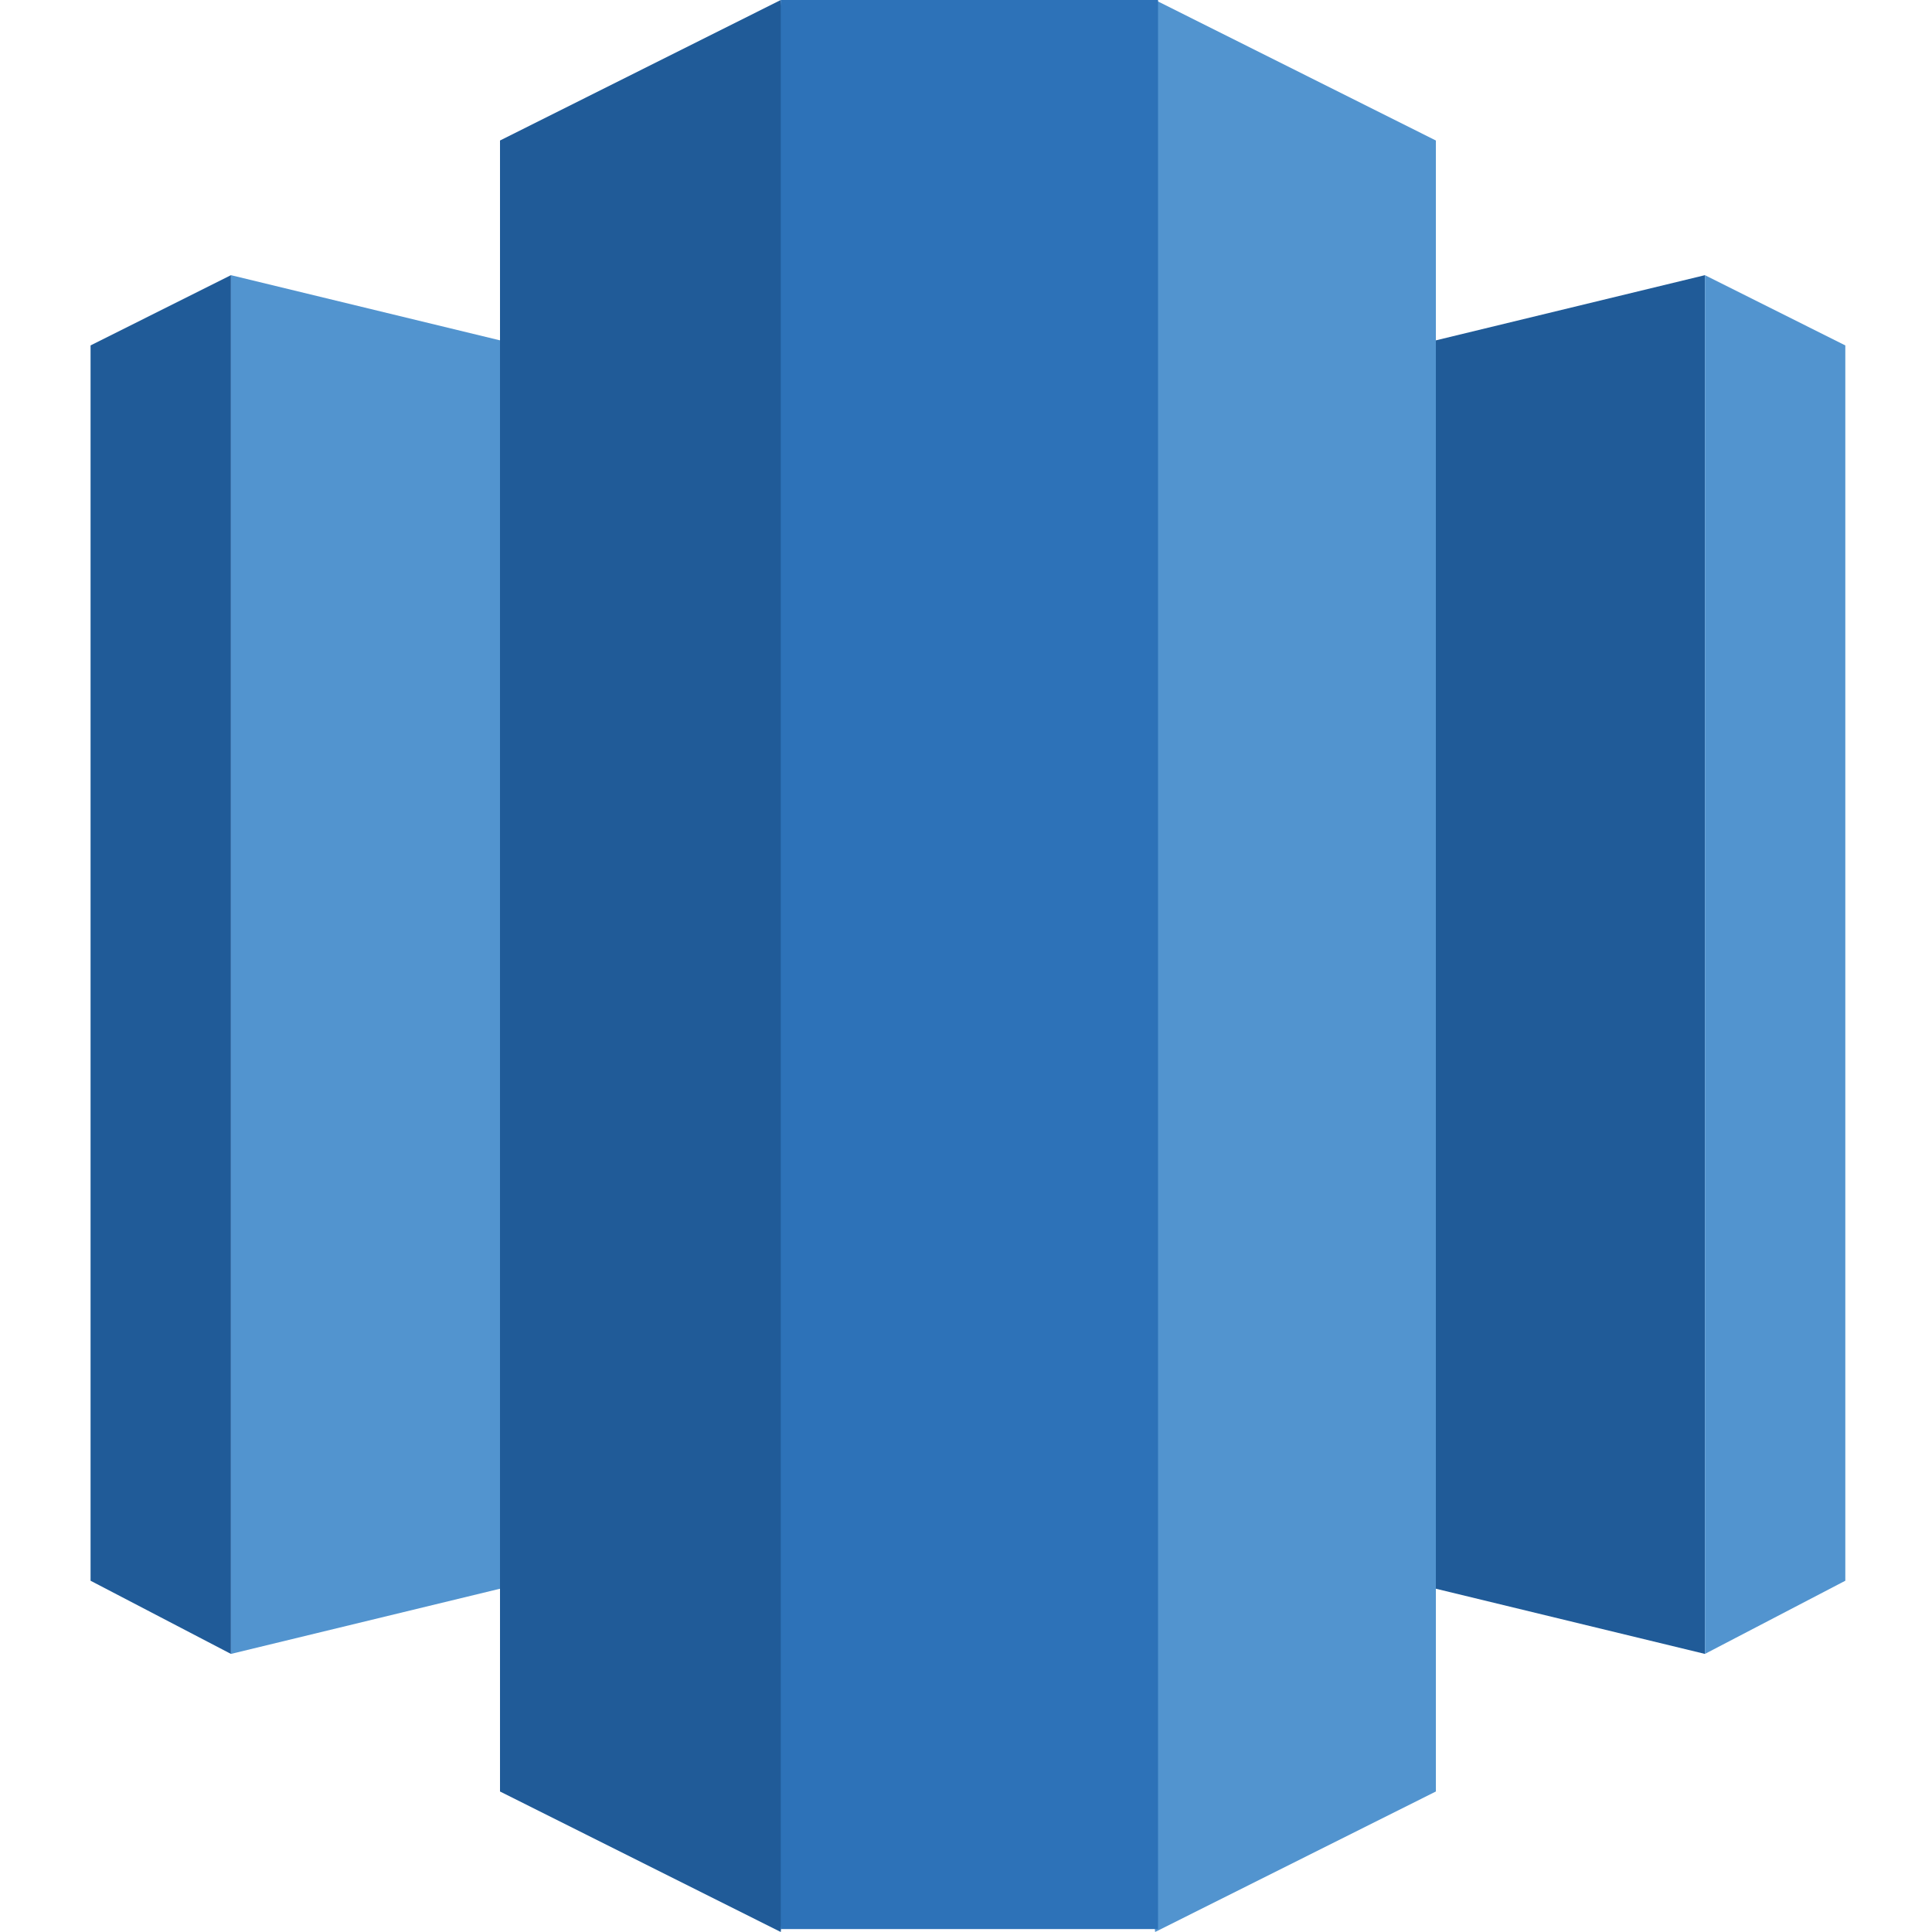
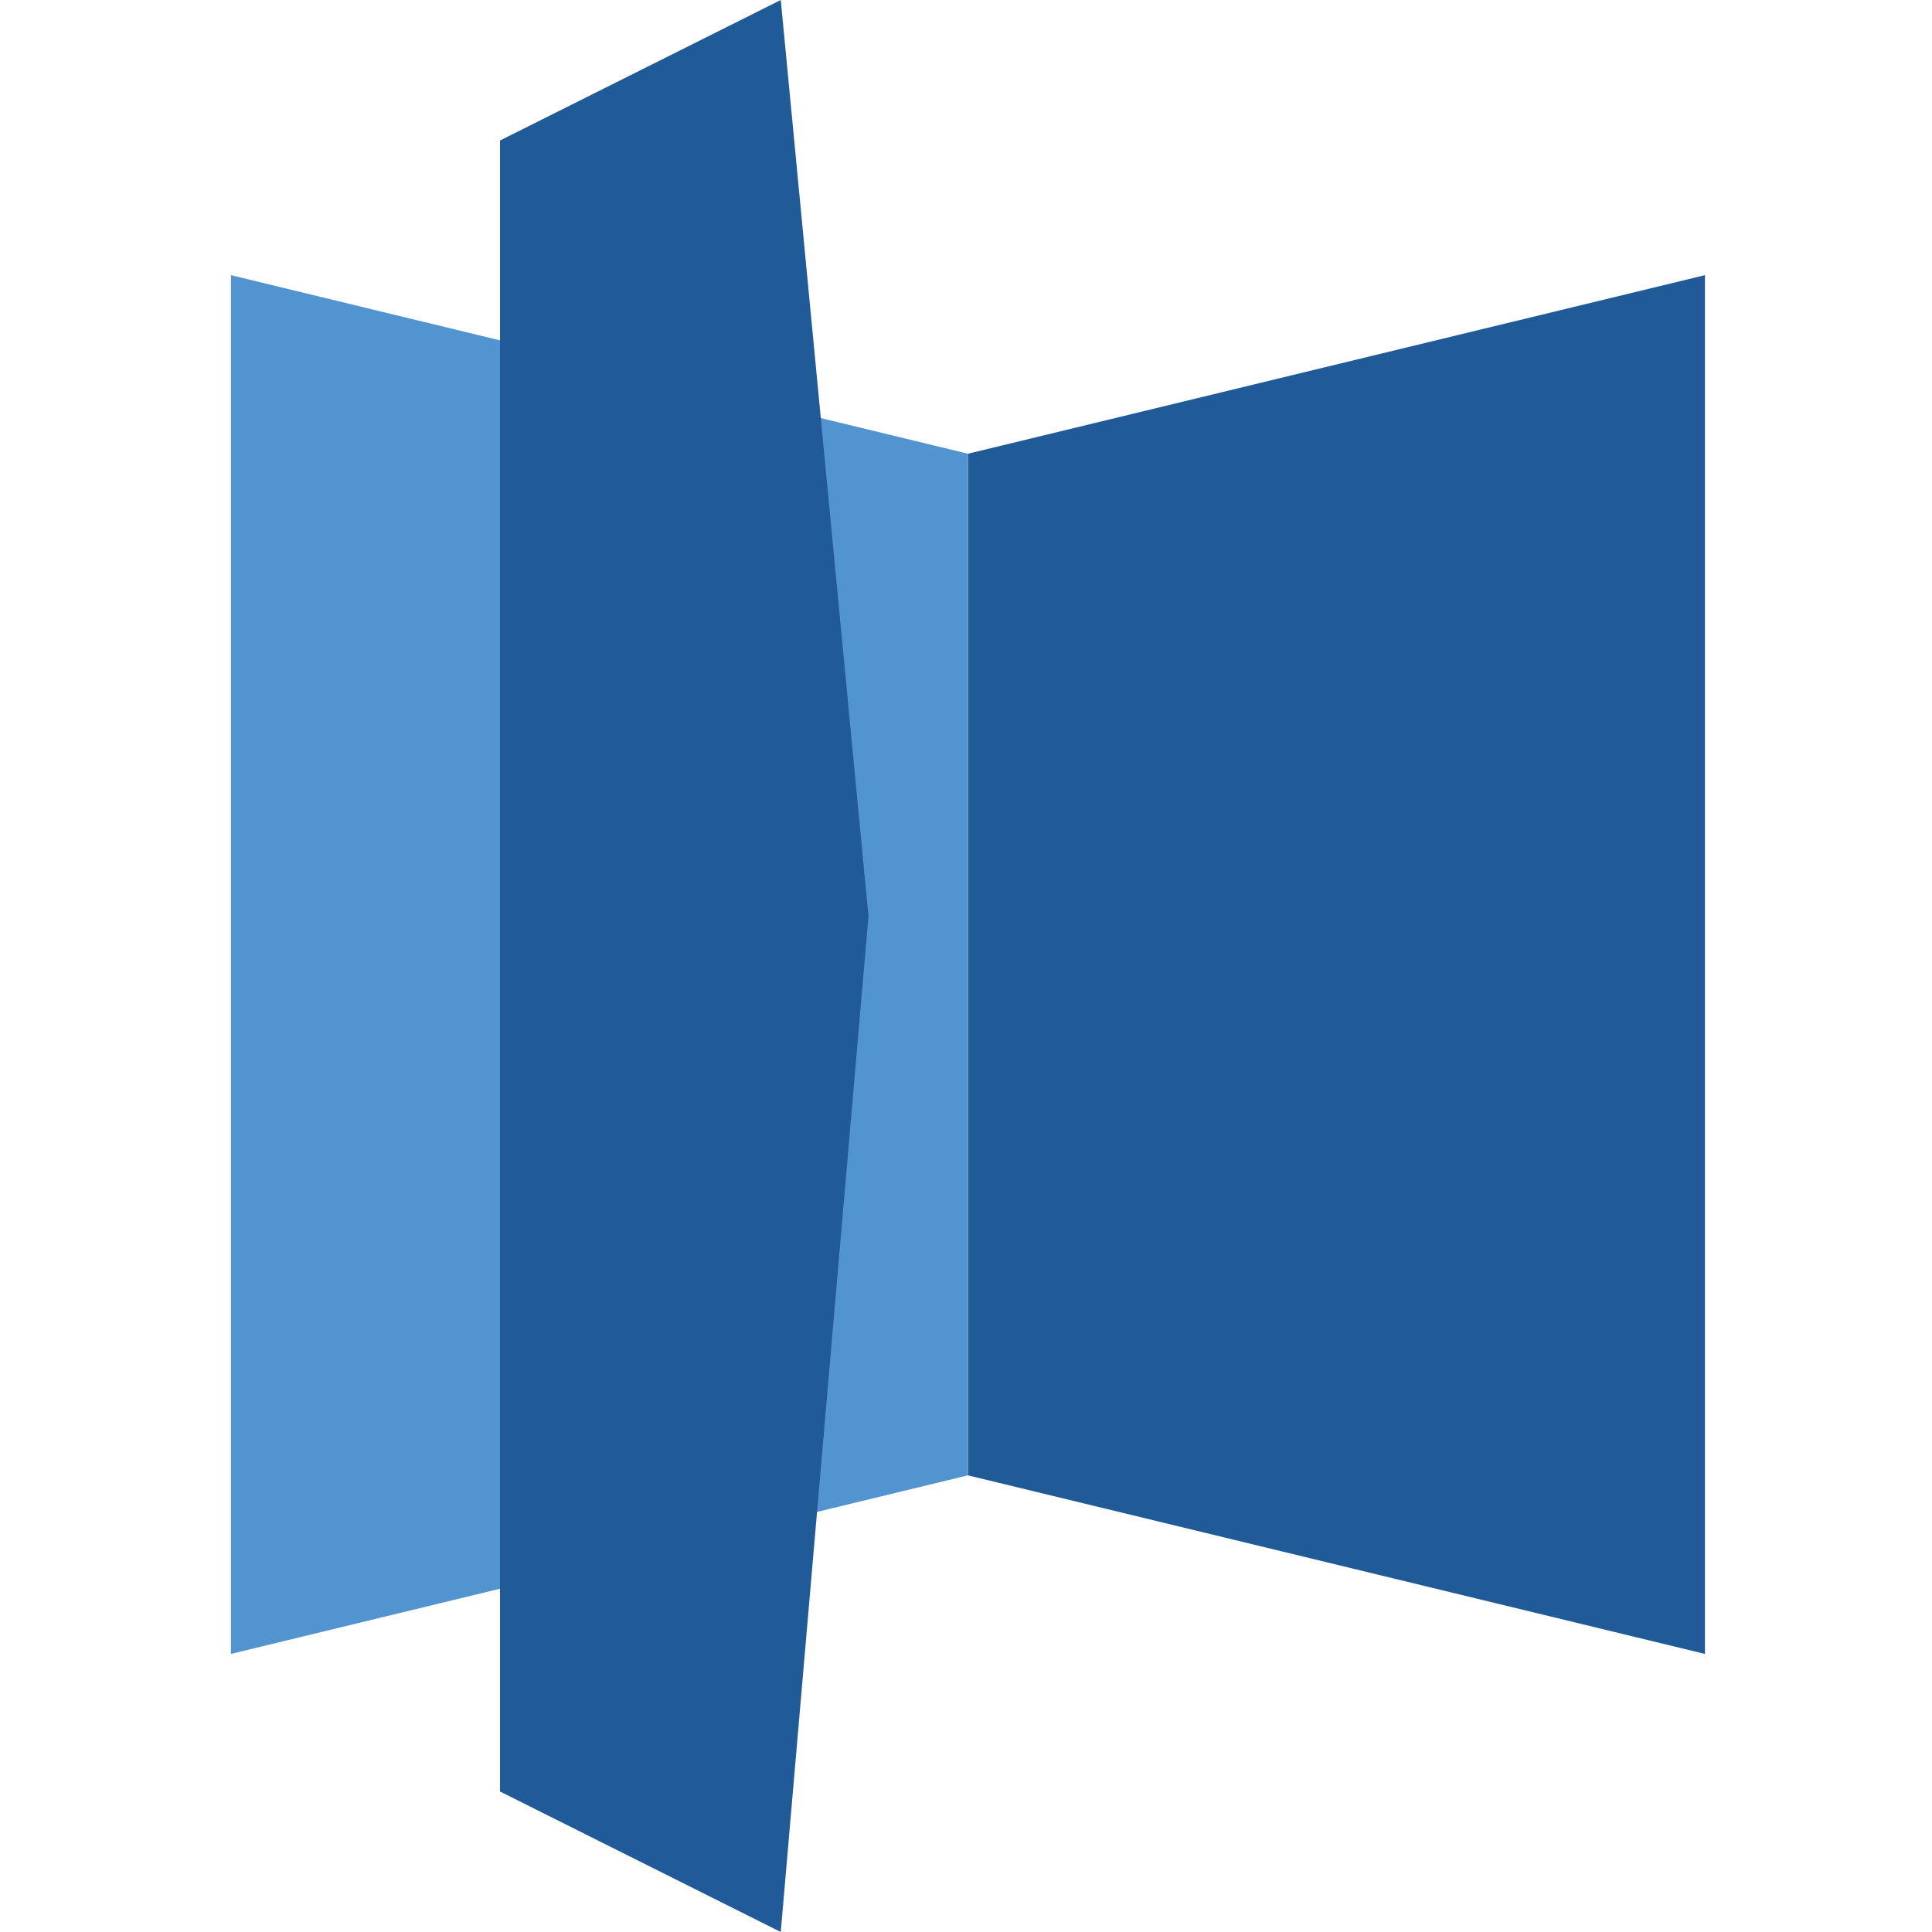
<svg xmlns="http://www.w3.org/2000/svg" width="256" height="256" viewBox="0 0 256 256" fill="none">
  <path d="M128.257 195.491L225.913 219.152V36.461L128.257 60.121V195.491Z" fill="#205B98" />
-   <path d="M225.913 36.461L244.514 45.77V209.455L225.913 219.152V36.461Z" fill="#5294CF" />
  <path d="M128.257 195.491L30.601 219.152V36.461L128.257 60.121V195.491Z" fill="#5294CF" />
-   <path d="M30.601 36.461L12 45.77V209.455L30.601 219.152V36.461Z" fill="#205B98" />
-   <path d="M153.058 256L190.261 237.382V18.618L153.058 0L141.433 121.794L153.058 256Z" fill="#5294CF" />
  <path d="M103.455 256L66.253 237.382V18.618L103.455 0L115.081 121.406L103.455 256Z" fill="#205B98" />
-   <path d="M153.446 0H103.455V255.612H153.446V0Z" fill="#2D72B8" />
</svg>